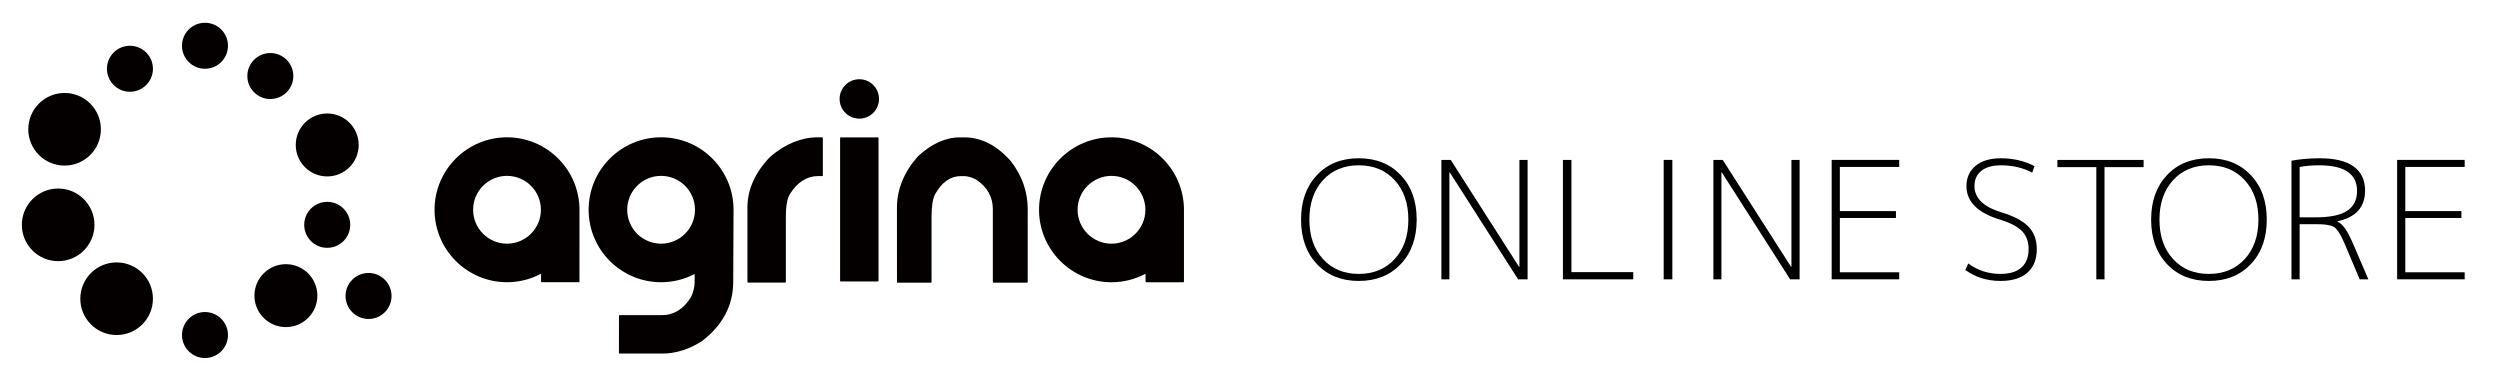
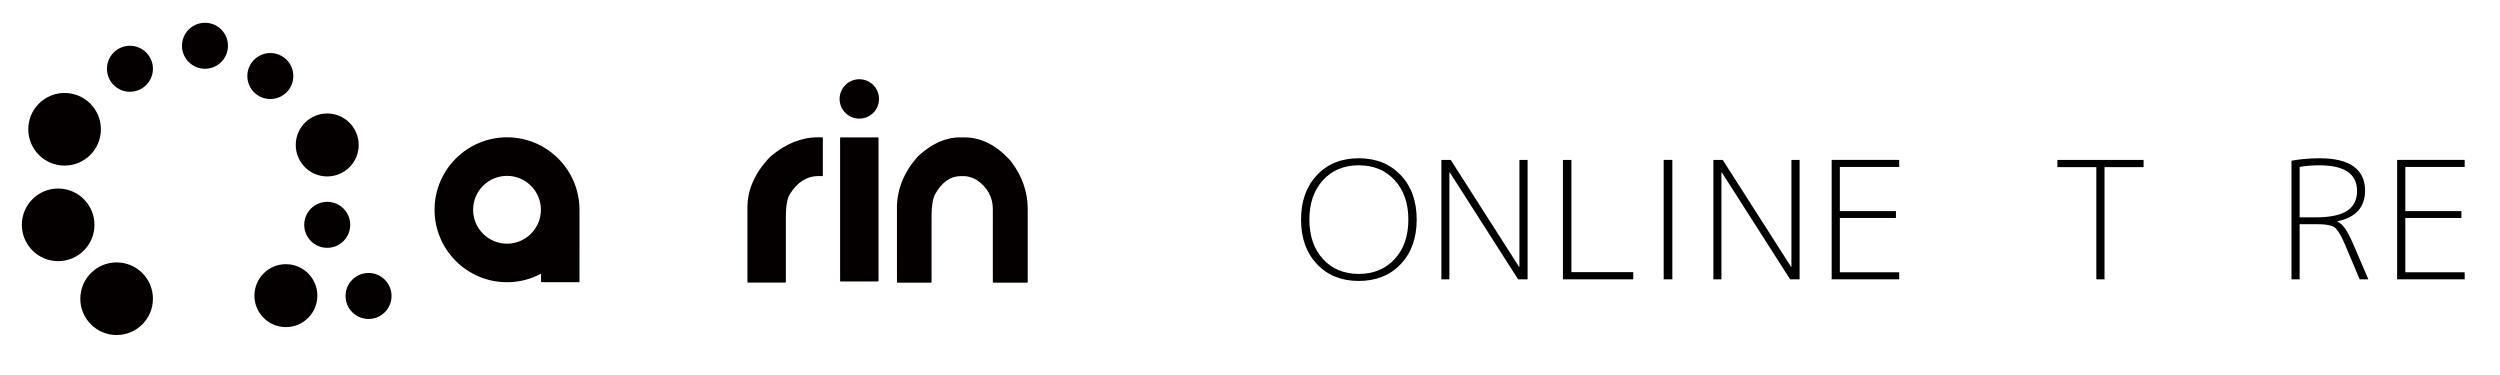
<svg xmlns="http://www.w3.org/2000/svg" version="1.1" viewBox="0 0 467.017 70">
  <g>
    <g>
      <circle fill="#040000" cx="50.5" cy="14.203" r="4.296" />
      <circle fill="#040000" cx="61.127" cy="27.079" r="5.879" />
      <circle fill="#040000" cx="61.127" cy="42.001" r="4.296" />
      <circle fill="#040000" cx="53.407" cy="55.228" r="5.878" />
      <circle fill="#040000" cx="68.847" cy="55.29" r="4.296" />
      <circle fill="#040000" cx="38.292" cy="8.55" r="4.296" />
-       <circle fill="#040000" cx="38.292" cy="62.587" r="4.296" />
      <circle fill="#040000" cx="24.274" cy="12.846" r="4.296" />
      <circle fill="#040000" cx="12.065" cy="24.151" r="6.783" />
      <circle fill="#040000" cx="10.864" cy="42.001" r="6.783" />
      <circle fill="#040000" cx="21.786" cy="55.804" r="6.783" />
    </g>
    <g>
      <path fill="#040000" d="M108.249,39.186c0-7.462-6.072-13.536-13.537-13.536s-13.535,6.073-13.535,13.536    c0,7.465,6.07,13.536,13.535,13.536c2.298,0,4.462-0.576,6.359-1.592v1.473c0,0.066,0.054,0.119,0.12,0.119h6.937    c0.067,0,0.121-0.053,0.121-0.119C108.249,52.603,108.249,39.293,108.249,39.186z M94.712,45.521    c-3.491,0-6.332-2.842-6.332-6.336c0-3.492,2.841-6.333,6.332-6.333c3.493,0,6.334,2.842,6.334,6.333    C101.046,42.68,98.205,45.521,94.712,45.521z" />
-       <path fill="#040000" d="M221.171,39.189c0-7.464-6.072-13.536-13.535-13.536c-7.465,0-13.537,6.071-13.537,13.536    c0,7.465,6.072,13.536,13.537,13.536c2.297,0,4.459-0.578,6.359-1.592v1.473c0,0.064,0.053,0.119,0.119,0.119h6.938    c0.066,0,0.119-0.055,0.119-0.119C221.171,52.606,221.171,39.295,221.171,39.189z M207.636,45.522    c-3.494,0-6.334-2.84-6.334-6.333c0-3.493,2.84-6.333,6.334-6.333c3.49,0,6.332,2.84,6.332,6.333    C213.968,42.683,211.126,45.522,207.636,45.522z" />
      <g>
        <circle fill="#040000" cx="160.525" cy="18.482" r="3.681" />
        <path fill="#040000" d="M157.055,52.575c-0.066,0-0.119-0.053-0.119-0.119V25.782c0-0.066,0.053-0.12,0.119-0.12h6.941     c0.066,0,0.119,0.054,0.119,0.12v26.674c0,0.066-0.053,0.119-0.119,0.119H157.055z" />
      </g>
      <path fill="#040000" d="M139.745,52.792c-0.066,0-0.121-0.055-0.121-0.121V38.773c0-3.403,1.449-6.612,4.307-9.542    c2.826-2.377,5.771-3.577,8.758-3.577l0.908,0.002c0.064,0,0.117,0.054,0.117,0.12v7.003c0,0.033-0.014,0.063-0.035,0.086    c-0.021,0.021-0.053,0.034-0.084,0.034l-0.738-0.011c-2.109,0-3.893,1.128-5.293,3.353c-0.504,0.802-0.76,2.232-0.76,4.25v12.18    c0,0.066-0.053,0.121-0.121,0.121H139.745z" />
-       <path fill="#040000" d="M137.032,39.186c0-7.476-6.059-13.537-13.535-13.537c-7.475,0-13.537,6.061-13.537,13.537    c0,7.476,6.062,13.536,13.537,13.536c2.262,0,4.391-0.559,6.264-1.537v1.52c0,0.896-0.229,1.838-0.676,2.787    c-1.383,2.242-3.209,3.377-5.434,3.377l-7.902-0.006c-0.066,0-0.121,0.053-0.121,0.119l-0.008,6.945    c0,0.033,0.012,0.063,0.035,0.086c0.021,0.021,0.053,0.035,0.084,0.035h7.969c2.521,0,5.021-0.785,7.434-2.338    c3.865-2.953,5.826-6.674,5.826-11.063C136.967,52.647,137.032,39.636,137.032,39.186z M123.497,45.521    c-3.498,0-6.332-2.836-6.332-6.335c0-3.498,2.834-6.333,6.332-6.333s6.334,2.836,6.334,6.333    C129.831,42.685,126.995,45.521,123.497,45.521z" />
      <path fill="#040000" d="M185.59,52.798c-0.068,0-0.121-0.053-0.121-0.119V39.062c0-2.28-1.049-4.137-3.115-5.518    c-0.834-0.428-1.605-0.646-2.277-0.646h-0.611c-1.9,0-3.504,1.126-4.764,3.35c-0.453,0.804-0.684,2.233-0.684,4.251v12.181    c0,0.066-0.055,0.119-0.119,0.119h-6.221c-0.066,0-0.119-0.053-0.119-0.119l-0.002-13.897c0-3.402,1.305-6.614,3.877-9.543    c2.543-2.377,5.189-3.577,7.879-3.577h0.861c3.127,0,6.033,1.487,8.641,4.419c2.104,2.711,3.168,5.73,3.168,8.982v13.617    c0,0.066-0.055,0.119-0.119,0.119H185.59z" />
    </g>
  </g>
  <g>
    <path d="M261.668,49.336c-1.986,2.099-4.598,3.147-7.838,3.147c-3.238,0-5.846-1.049-7.822-3.147   c-1.977-2.098-2.965-4.868-2.965-8.312c0-3.442,0.988-6.213,2.965-8.312c1.977-2.098,4.584-3.147,7.822-3.147   c3.24,0,5.852,1.05,7.838,3.147c1.986,2.099,2.979,4.869,2.979,8.312C264.646,44.468,263.654,47.238,261.668,49.336z    M247.139,48.389c1.691,1.854,3.922,2.78,6.691,2.78s5.006-0.927,6.707-2.78s2.553-4.309,2.553-7.364s-0.852-5.51-2.553-7.364   c-1.701-1.854-3.938-2.78-6.707-2.78s-5,0.927-6.691,2.78c-1.691,1.854-2.537,4.309-2.537,7.364S245.447,46.535,247.139,48.389z" />
    <path d="M269.262,52.178V29.871h1.742l12.771,19.984h0.063V29.871h1.527v22.307h-1.771L270.82,32.193h-0.061v19.984H269.262z" />
    <path d="M293.553,29.871v20.962h11.551v1.345h-13.139V29.871H293.553z" />
    <path d="M310.787,52.178V29.871h1.619v22.307H310.787z" />
    <path d="M320.076,52.178V29.871h1.742l12.771,19.984h0.063V29.871h1.527v22.307h-1.771l-12.773-19.984h-0.061v19.984H320.076z" />
    <path d="M343.695,31.186v8.25h10.48v1.283h-10.48v10.146h11.092v1.313h-12.619V29.871h12.619v1.314H343.695z" />
-     <path d="M373.793,30.88c-1.568,0-2.785,0.341-3.65,1.023c-0.867,0.683-1.299,1.635-1.299,2.857c0,2.241,1.66,3.87,4.98,4.889   c2.363,0.714,4.064,1.609,5.104,2.689s1.559,2.475,1.559,4.186c0,1.915-0.586,3.388-1.758,4.416s-2.848,1.543-5.025,1.543   c-2.486,0-4.676-0.683-6.57-2.048l0.549-1.222c1.752,1.304,3.76,1.955,6.021,1.955c1.711,0,3.014-0.396,3.91-1.191   c0.896-0.794,1.344-1.945,1.344-3.453c0-1.364-0.402-2.47-1.205-3.315c-0.807-0.845-2.154-1.563-4.049-2.154   c-4.238-1.263-6.357-3.36-6.357-6.294c0-1.568,0.566-2.827,1.697-3.774s2.713-1.421,4.75-1.421c2.281,0,4.371,0.489,6.266,1.467   l-0.428,1.223C377.92,31.338,375.973,30.88,373.793,30.88z" />
    <path d="M384.336,29.871h16.104v1.345h-7.303v20.962h-1.529V31.216h-7.271V29.871z" />
-     <path d="M420.469,49.336c-1.986,2.099-4.598,3.147-7.838,3.147c-3.238,0-5.846-1.049-7.822-3.147   c-1.977-2.098-2.965-4.868-2.965-8.312c0-3.442,0.988-6.213,2.965-8.312c1.977-2.098,4.584-3.147,7.822-3.147   c3.24,0,5.852,1.05,7.838,3.147c1.986,2.099,2.979,4.869,2.979,8.312C423.447,44.468,422.455,47.238,420.469,49.336z    M405.939,48.389c1.691,1.854,3.922,2.78,6.691,2.78s5.006-0.927,6.707-2.78s2.553-4.309,2.553-7.364s-0.852-5.51-2.553-7.364   c-1.701-1.854-3.938-2.78-6.707-2.78s-5,0.927-6.691,2.78c-1.691,1.854-2.537,4.309-2.537,7.364S404.248,46.535,405.939,48.389z" />
    <path d="M428.063,52.178V30.024c1.648-0.306,3.41-0.459,5.285-0.459c2.811,0,4.924,0.515,6.34,1.544   c1.416,1.028,2.125,2.521,2.125,4.477c0,3.116-1.723,5.031-5.164,5.744v0.062c0.508,0.244,0.982,0.672,1.42,1.283   s0.963,1.619,1.574,3.025l2.781,6.478h-1.621l-2.658-6.295c-0.346-0.814-0.637-1.436-0.871-1.863s-0.482-0.811-0.748-1.146   s-0.58-0.56-0.947-0.672s-0.754-0.193-1.16-0.244c-0.408-0.051-0.998-0.077-1.773-0.077h-3.055v10.298H428.063z M429.59,40.597   h3.055c2.648,0,4.588-0.407,5.822-1.223c1.232-0.814,1.848-2.047,1.848-3.697c0-3.197-2.354-4.797-7.059-4.797   c-1.344,0-2.566,0.103-3.666,0.306V40.597z" />
    <path d="M449.328,31.186v8.25h10.48v1.283h-10.48v10.146h11.092v1.313h-12.619V29.871h12.619v1.314H449.328z" />
  </g>
</svg>